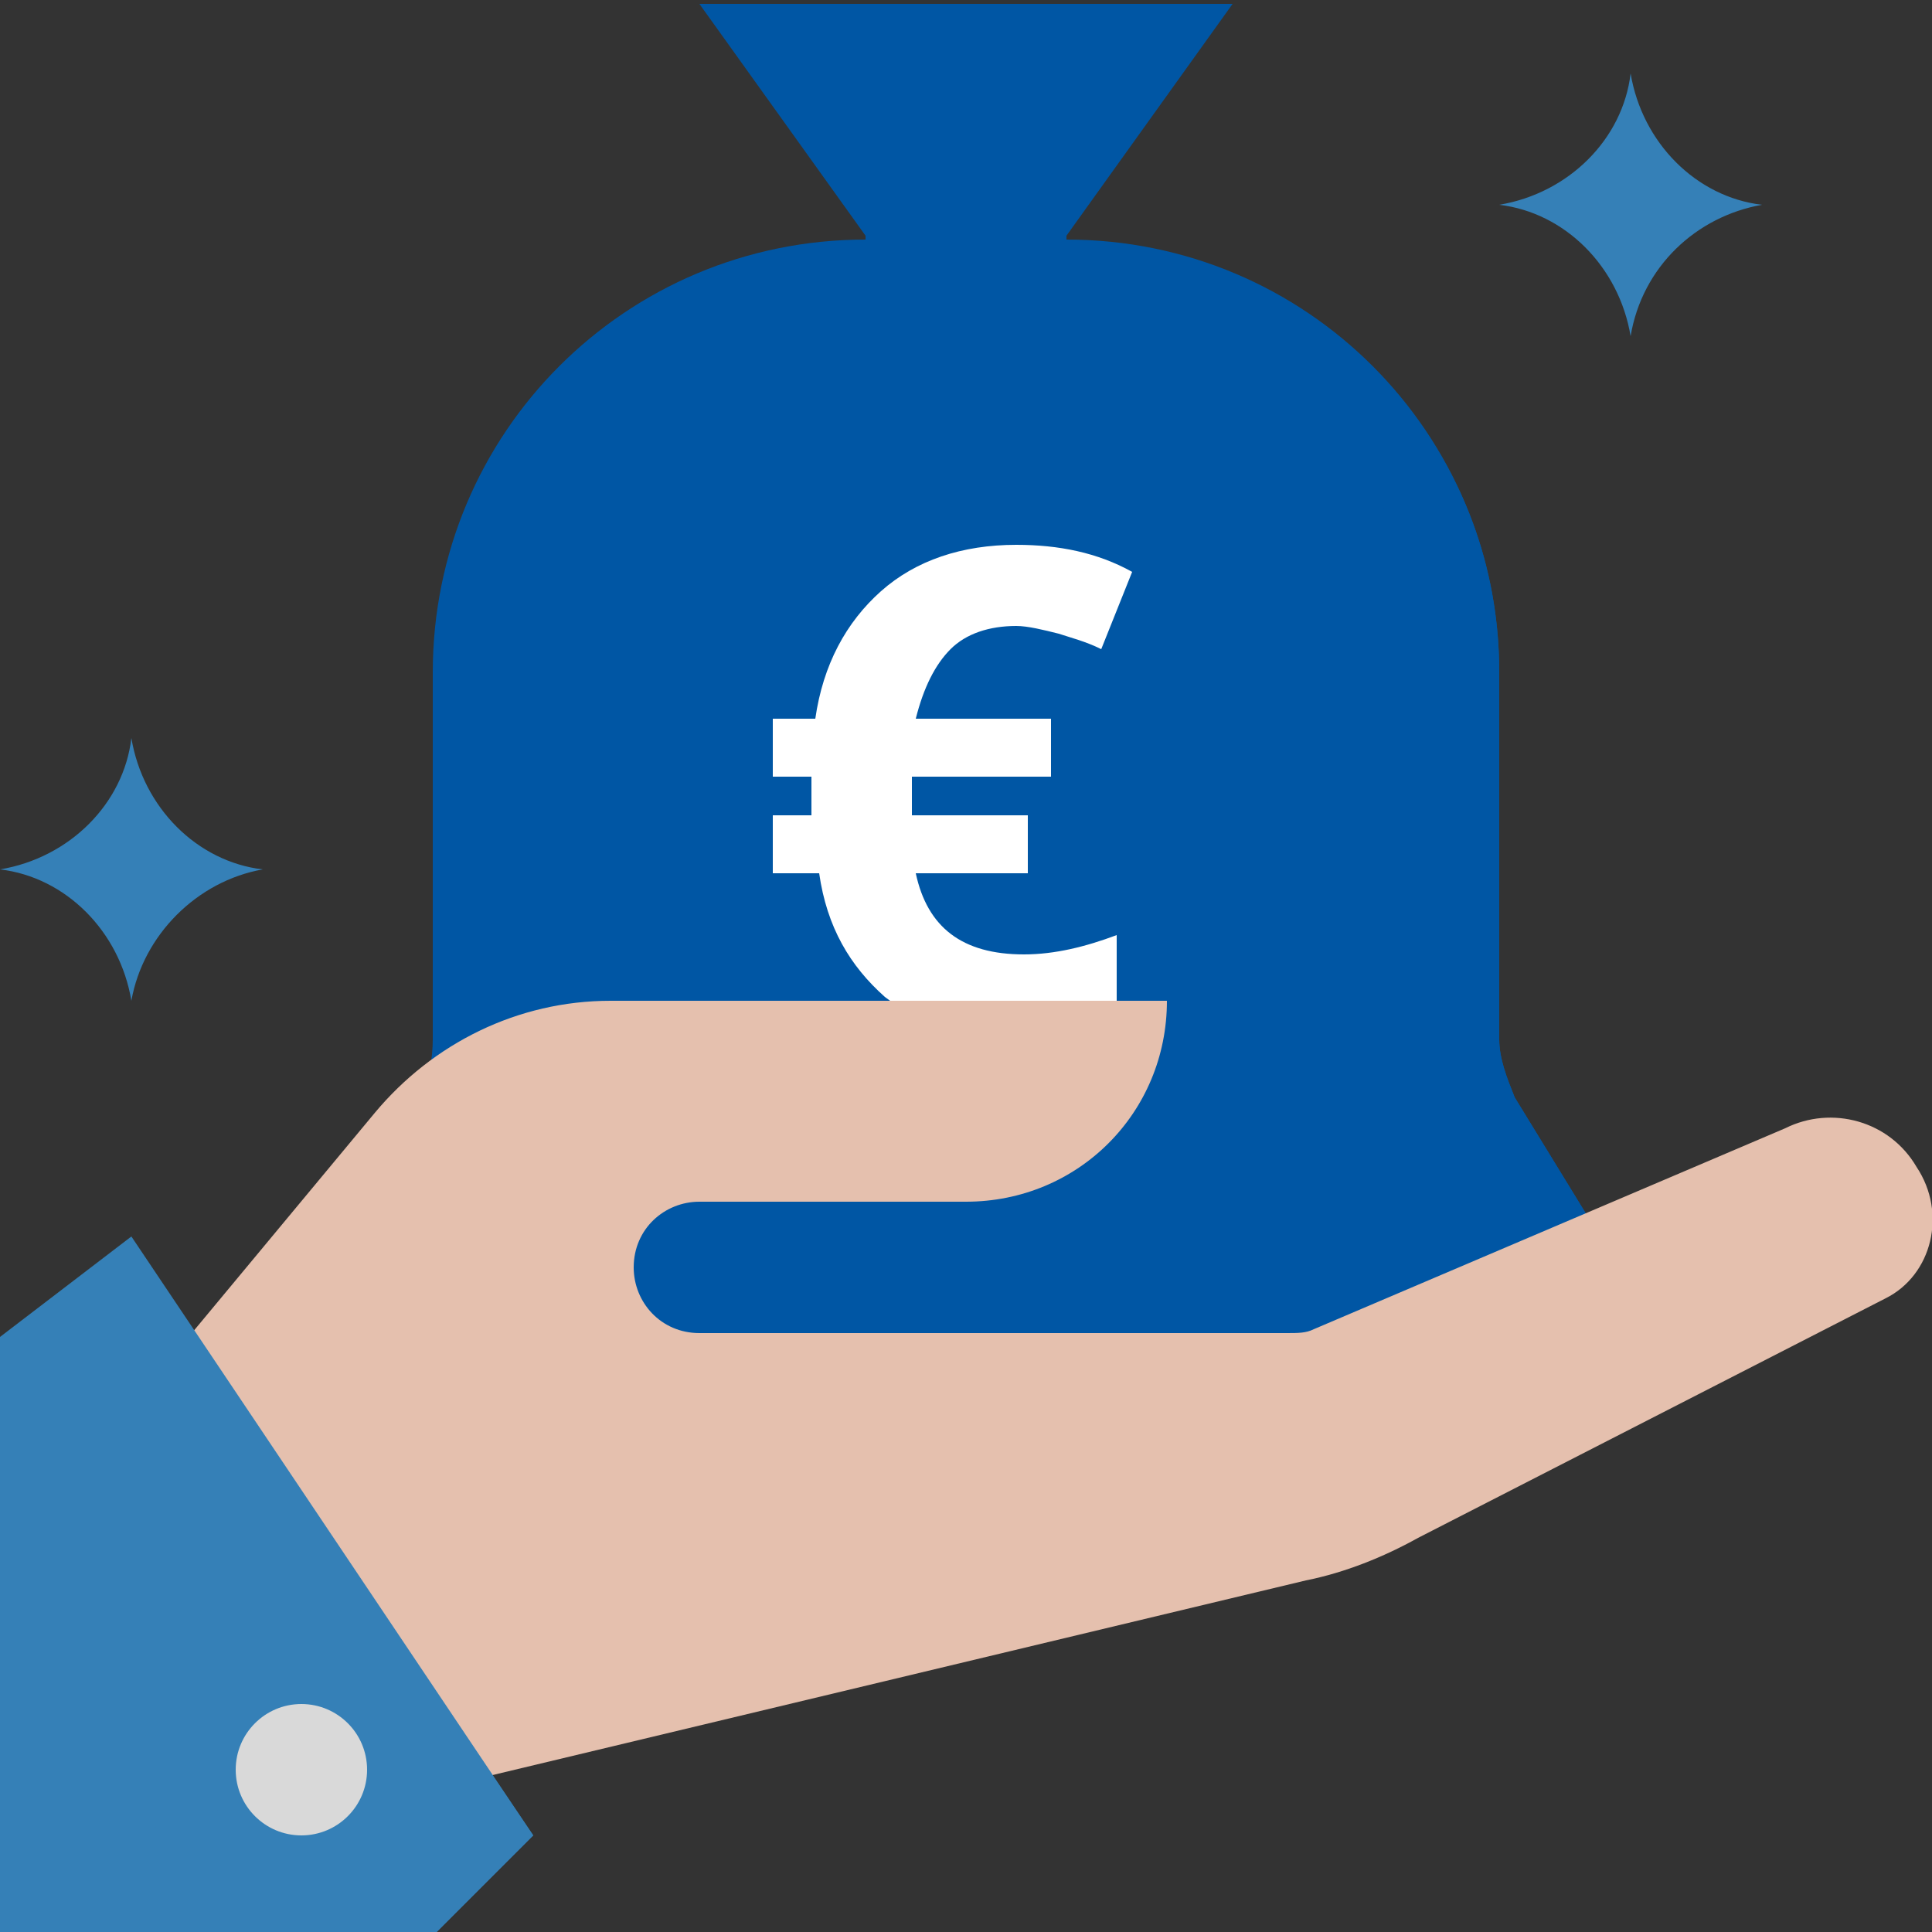
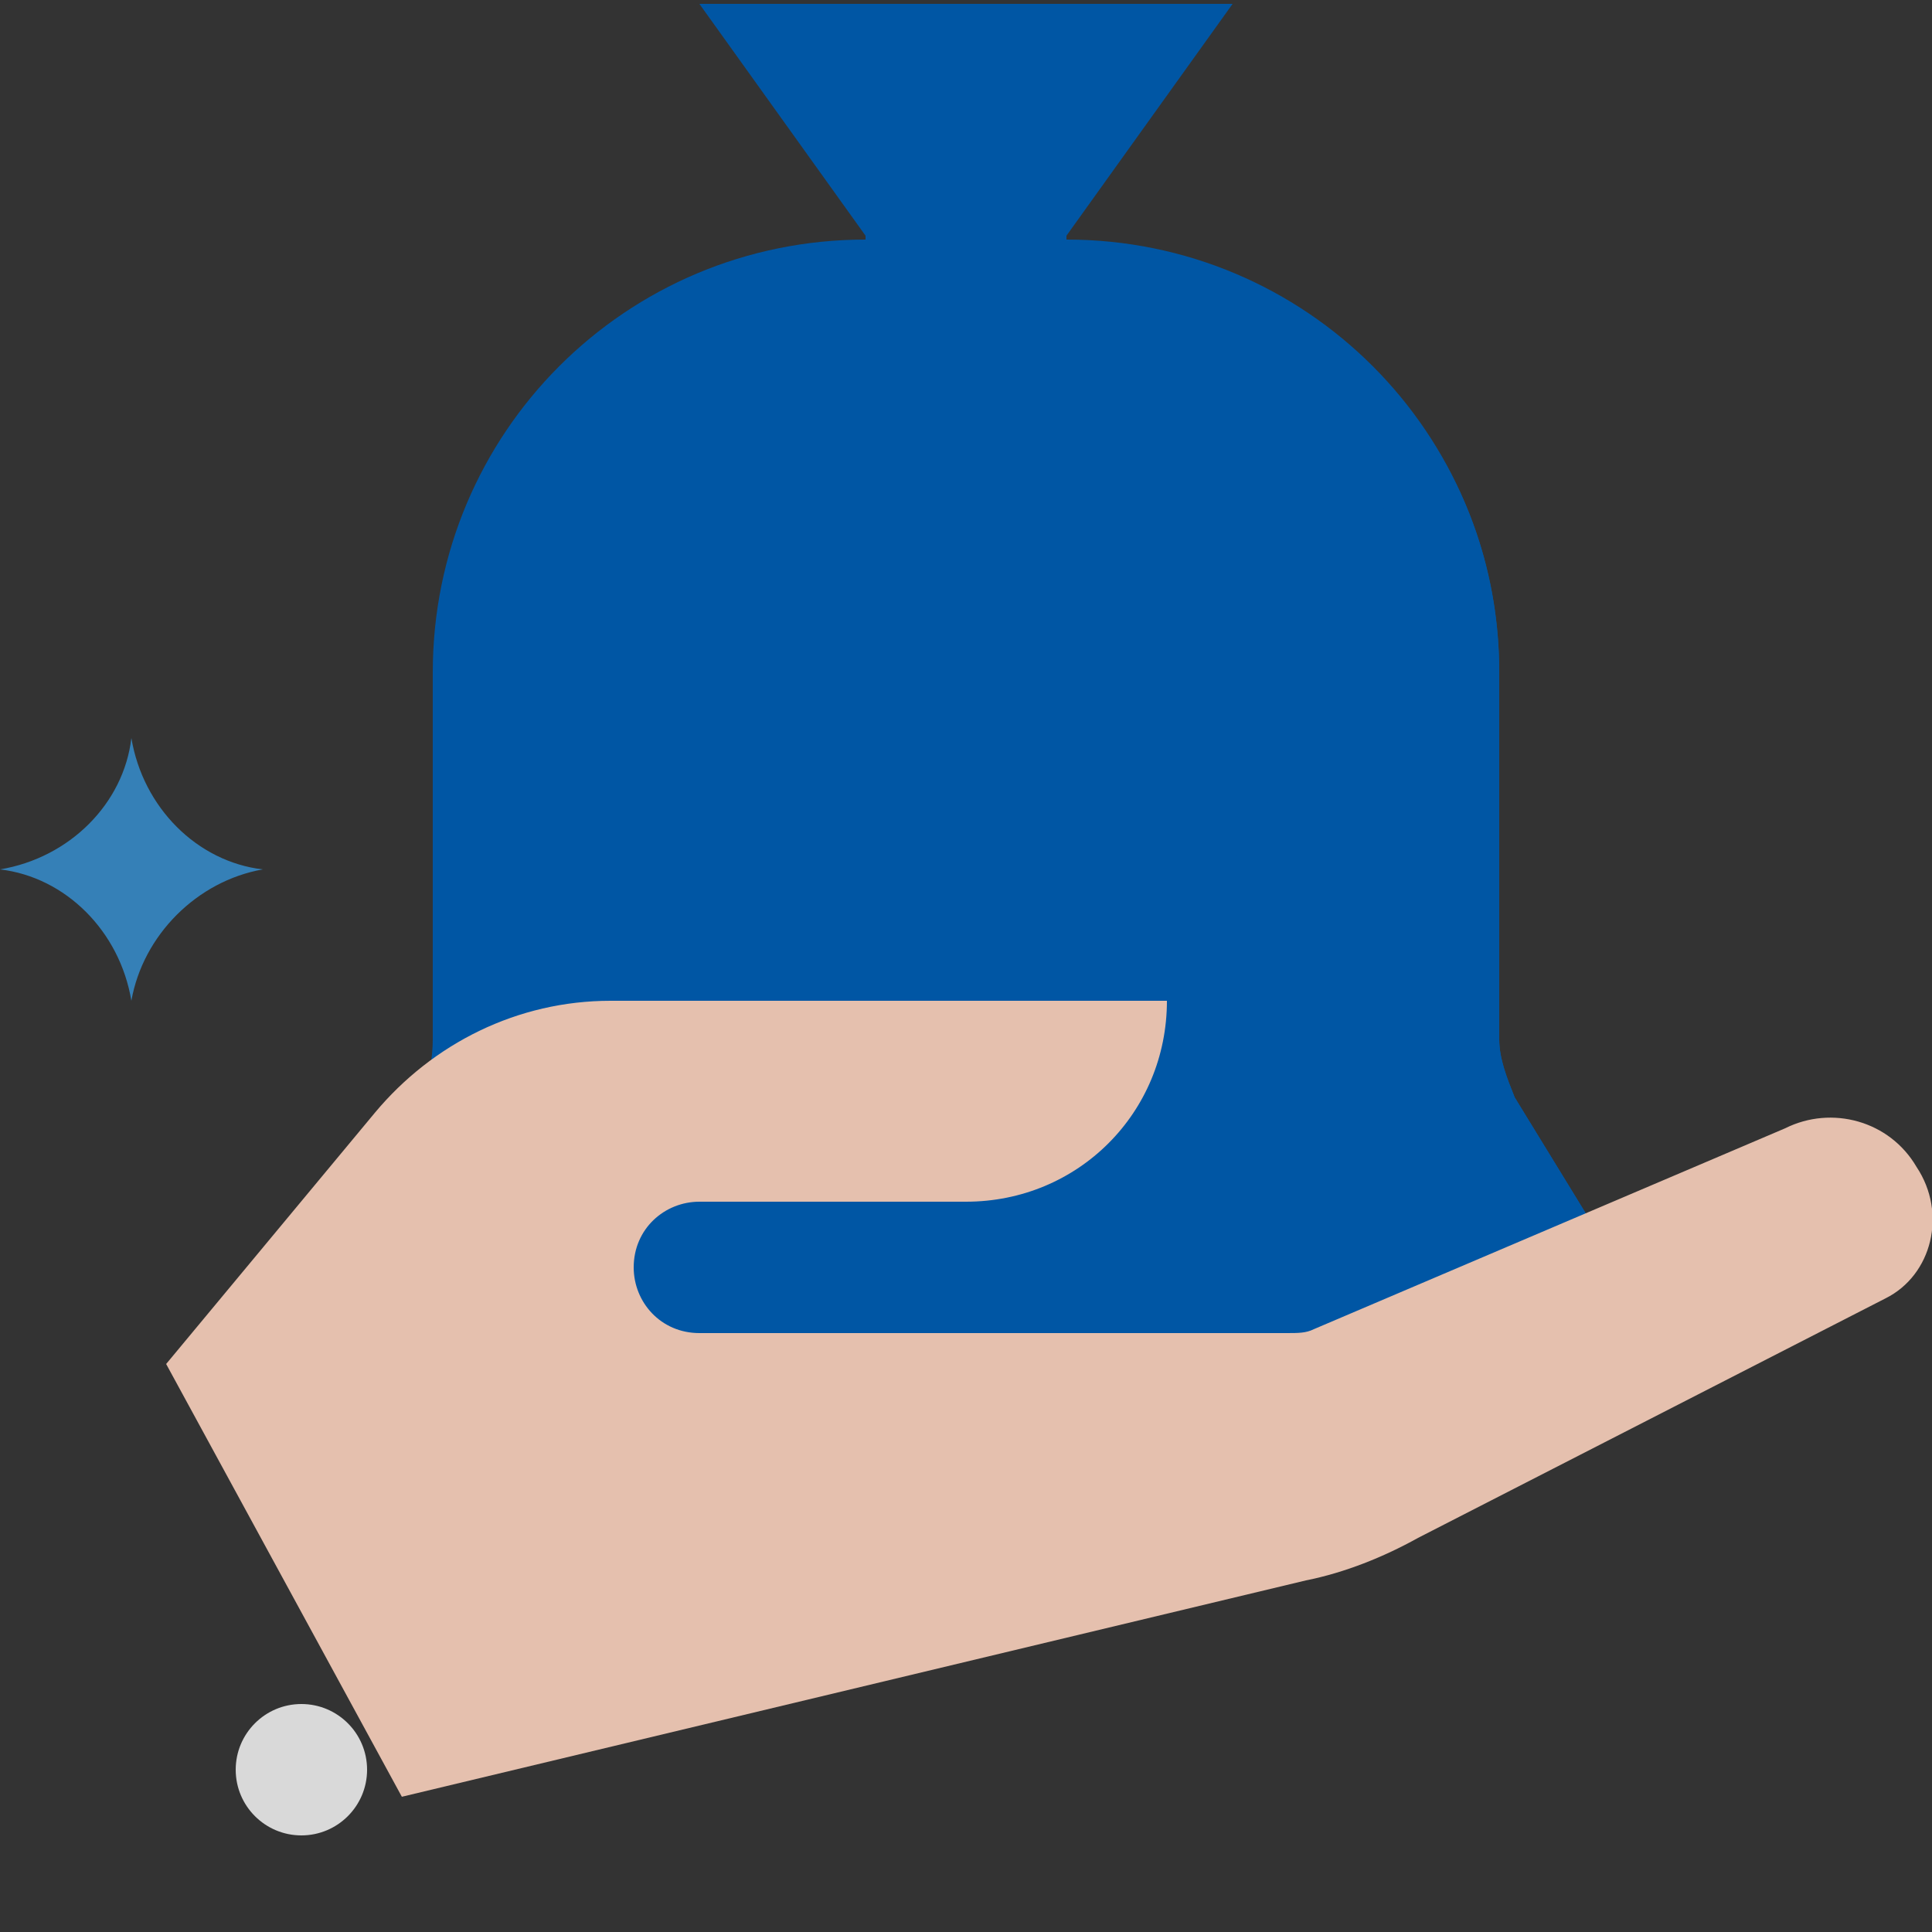
<svg xmlns="http://www.w3.org/2000/svg" version="1.1" id="Capa_1" x="0px" y="0px" width="50px" height="50px" viewBox="0 0 50 50" style="enable-background:new 0 0 50 50;" xml:space="preserve">
  <rect x="0" y="0" width="50" height="50" fill="#333333" stroke="none" />
  <style type="text/css">
	.st0{fill:#0056A4;}
	.st1{fill:#3580B7;}
	.st2{fill:#FFFFFF;}
	.st3{fill:#E5C0AE;}
	.st4{fill:#D9D9D9;}
</style>
  <g>
    <path class="st0" d="M41.4,32.6c0-0.4-0.1-0.8-0.3-1.1l-1.9-3.1c-0.2-0.5-0.4-1-0.4-1.5v-9.5c0-6.2-5-11.2-11.2-11.2h-5.2   c-6.2,0-11.2,5-11.2,11.2v9.5c0,0.5-0.1,1.1-0.4,1.5l-1.9,3.1c-0.2,0.3-0.3,0.7-0.3,1.1l0,0c0,1.1,0.9,2,2,2h28.7   C40.5,34.6,41.4,33.7,41.4,32.6z" />
    <polygon class="st0" points="27.6,6.1 31.9,0.1 18.1,0.1 22.4,6.1 22.4,7.9 27.6,7.9  " />
  </g>
  <path class="st0" d="M41.1,31.5l-1.9-3.1c-0.2-0.5-0.4-1-0.4-1.5v-9.5c0-2.5-0.8-4.9-2.4-6.9c-2.3,12.7-10.4,20-18,24.1h20.9  c1.1,0,2-0.9,2-2C41.4,32.2,41.3,31.8,41.1,31.5L41.1,31.5L41.1,31.5z" />
  <g>
-     <path class="st1" d="M42.2,8.7L42.2,8.7c-0.3-1.8-1.7-3.2-3.4-3.4l0,0c1.8-0.3,3.2-1.7,3.4-3.4l0,0c0.3,1.8,1.7,3.2,3.4,3.4l0,0   C43.9,5.6,42.5,6.9,42.2,8.7z" />
    <path class="st1" d="M3.4,25.9L3.4,25.9c-0.3-1.8-1.7-3.2-3.4-3.4l0,0c1.8-0.3,3.2-1.7,3.4-3.4l0,0c0.3,1.8,1.7,3.2,3.4,3.4l0,0   C5.1,22.8,3.7,24.2,3.4,25.9z" />
  </g>
  <g>
-     <path class="st2" d="M26.3,16.2c-0.7,0-1.3,0.2-1.7,0.6c-0.4,0.4-0.7,1-0.9,1.8h3.5v1.5h-3.6l0,0.3v0.4l0,0.3h3v1.5h-2.9   c0.3,1.4,1.2,2.1,2.8,2.1c0.8,0,1.6-0.2,2.4-0.5v2.2c-0.7,0.3-1.5,0.5-2.5,0.5c-1.4,0-2.6-0.4-3.5-1.1c-0.9-0.8-1.5-1.8-1.7-3.2H20   v-1.5h1c0-0.1,0-0.3,0-0.5l0-0.5h-1v-1.5h1.1c0.2-1.4,0.8-2.5,1.7-3.3c0.9-0.8,2.1-1.2,3.5-1.2c1.1,0,2.1,0.2,3,0.7l-0.8,2   c-0.4-0.2-0.8-0.3-1.1-0.4C27,16.3,26.6,16.2,26.3,16.2z" />
-   </g>
+     </g>
  <path class="st3" d="M49.6,30.2c-0.7-1.2-2.2-1.6-3.4-1l-12.2,5.2c-0.2,0.1-0.4,0.1-0.7,0.1H18.1c-1,0-1.7-0.8-1.7-1.7  c0-1,0.8-1.7,1.7-1.7H25c2.9,0,5.2-2.3,5.2-5.2H15.8c-2.4,0-4.6,1.1-6.1,2.9l-5.4,6.5l6.1,11.2l23.4-5.6c1-0.2,2-0.6,2.9-1.1  l12.1-6.2C50,33,50.4,31.4,49.6,30.2z" />
-   <polygon class="st1" points="0,34.6 0,50.1 11.2,50.1 13.8,47.5 3.4,32 " />
-   <path class="st1" d="M0,50.1h11.2l2.6-2.6l-1.9-2.8C8.1,46.2,4.1,47.4,0,48.2V50.1z" />
  <ellipse class="st4" cx="7.8" cy="45.8" rx="1.7" ry="1.7" />
</svg>